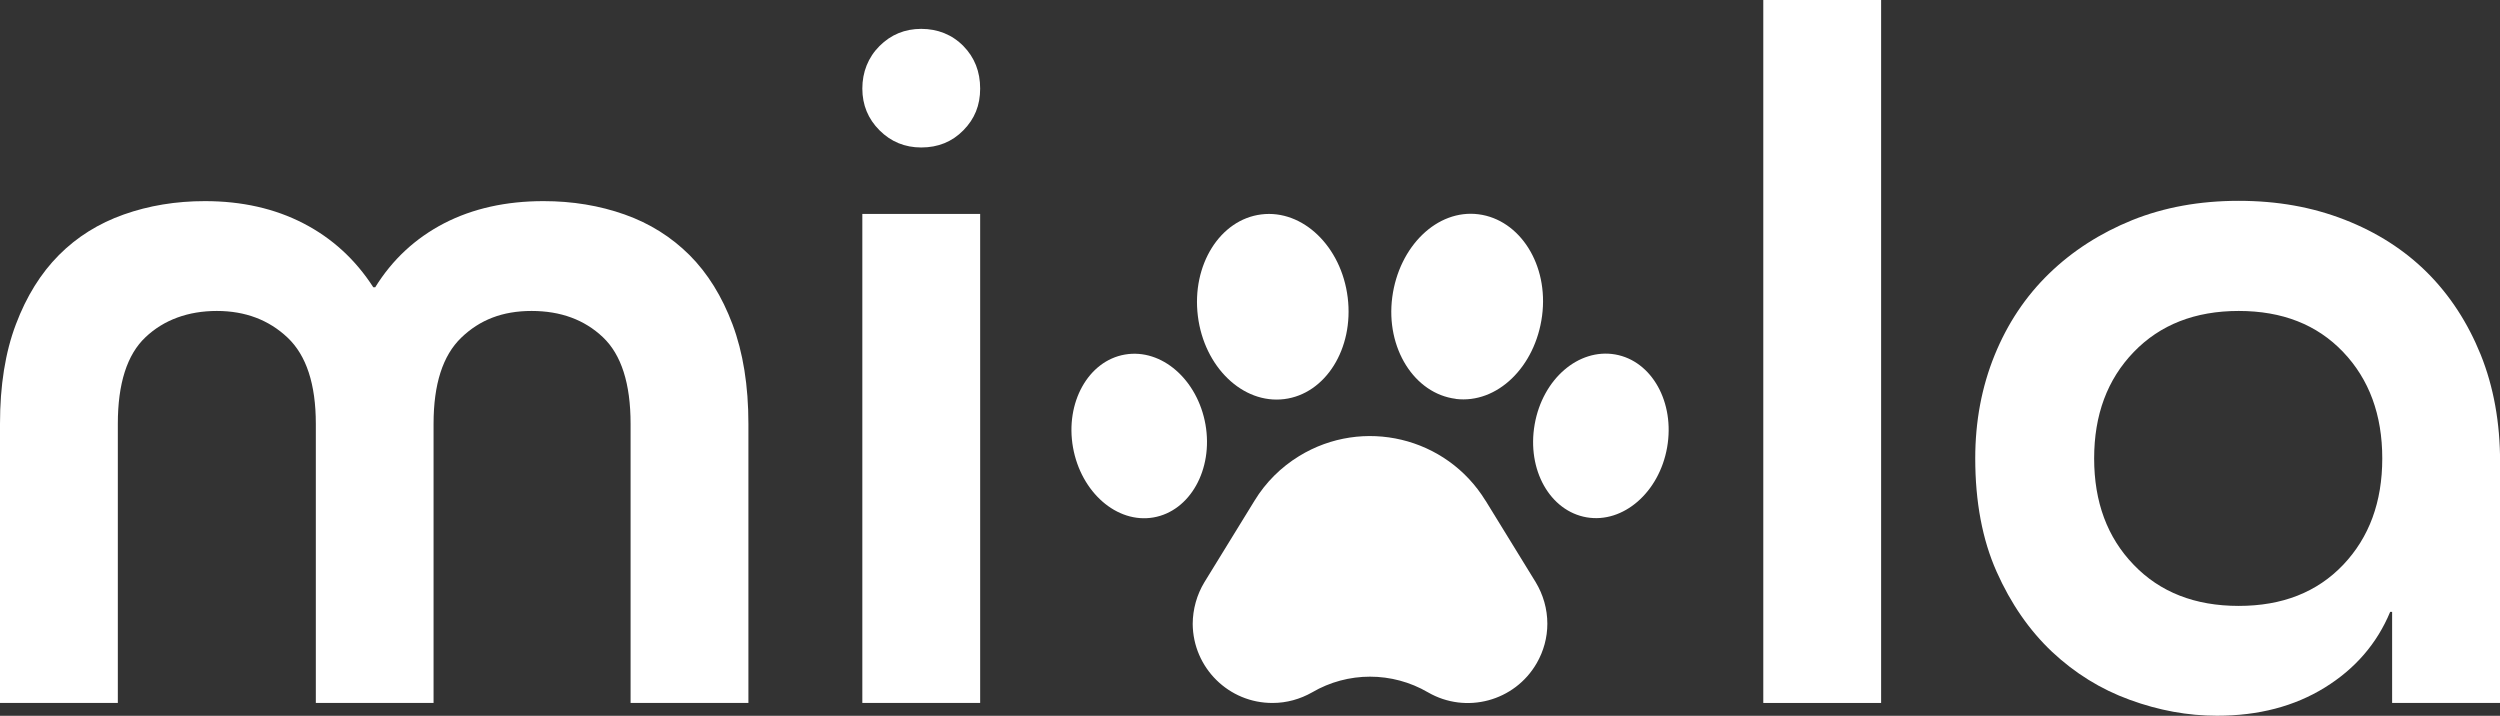
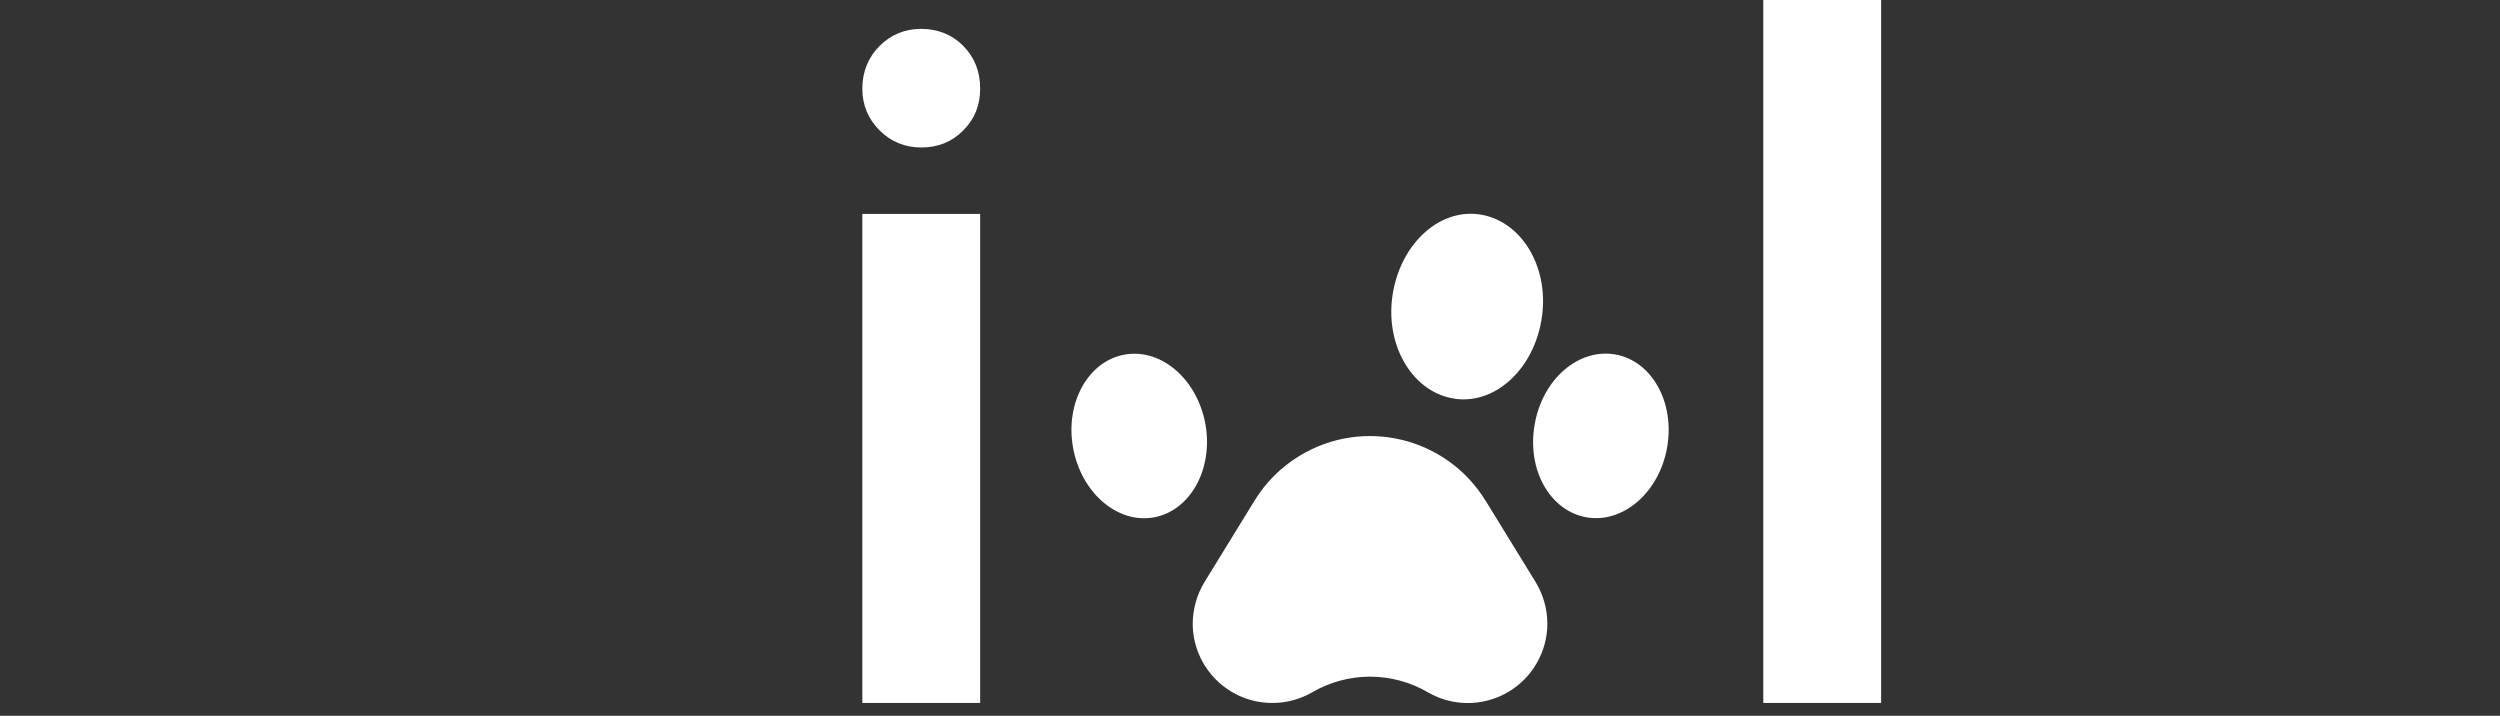
<svg xmlns="http://www.w3.org/2000/svg" id="Calque_2" data-name="Calque 2" viewBox="0 0 256.31 73.39">
  <rect x="0" y="0" width="256.31" height="73.39" fill="#333333" stroke="none" />
  <defs>
    <style>
      .cls-1 {
        fill: #fff;
        stroke-width: 0px;
      }
    </style>
  </defs>
  <g id="Calque_2-2" data-name="Calque 2">
    <g id="Calque_1-2" data-name="Calque 1-2">
-       <path class="cls-1" d="m32.38,72.07v-28.62c0-4.06-.97-7.01-2.89-8.83s-4.35-2.74-7.26-2.74-5.42.9-7.31,2.69c-1.9,1.79-2.84,4.76-2.84,8.88v28.62H0v-28.62c0-3.92.54-7.33,1.63-10.2,1.08-2.87,2.56-5.24,4.41-7.1s4.08-3.25,6.65-4.16c2.57-.91,5.34-1.37,8.32-1.37,3.79,0,7.16.76,10.1,2.28s5.33,3.71,7.16,6.55h.2c1.76-2.84,4.11-5.02,7.05-6.55,2.94-1.52,6.35-2.28,10.2-2.28,2.98,0,5.75.46,8.32,1.37,2.57.91,4.78,2.3,6.65,4.16,1.86,1.86,3.33,4.23,4.41,7.1,1.08,2.88,1.63,6.28,1.63,10.2v28.62h-12.08v-28.62c0-4.13-.95-7.09-2.84-8.88s-4.33-2.69-7.31-2.69-5.31.91-7.21,2.74-2.84,4.77-2.84,8.83v28.62s-12.08,0-12.08,0Z" />
      <path class="cls-1" d="m94.45,15.12c-1.68,0-3.11-.59-4.28-1.76s-1.76-2.6-1.76-4.28.59-3.19,1.76-4.36c1.17-1.17,2.6-1.76,4.28-1.76s3.17.59,4.32,1.76,1.72,2.63,1.72,4.36-.57,3.11-1.72,4.28-2.58,1.76-4.32,1.76Zm-6.04,56.96V21.93h12.08v50.14h-12.08Z" />
      <path class="cls-1" d="m180.78,72.07V0h12.08v72.07h-12.08Z" />
-       <path class="cls-1" d="m256.31,72.07h-11.06v-9.34h-.2c-1.35,3.25-3.59,5.84-6.7,7.76-3.12,1.93-6.8,2.89-11.06,2.89-2.98,0-5.95-.54-8.93-1.63-2.98-1.08-5.63-2.73-7.97-4.92-2.33-2.2-4.23-4.94-5.69-8.22-1.46-3.28-2.19-7.16-2.19-11.62,0-3.79.66-7.31,1.98-10.56,1.32-3.25,3.18-6.04,5.58-8.37,2.4-2.33,5.25-4.16,8.53-5.49,3.28-1.32,6.92-1.98,10.91-1.98s7.54.64,10.86,1.93c3.31,1.29,6.14,3.1,8.48,5.43,2.33,2.33,4.16,5.14,5.49,8.43,1.32,3.29,1.98,6.96,1.98,11.01v24.67h0Zm-26.79-9.95c4.47,0,8.03-1.4,10.71-4.21,2.67-2.81,4.01-6.44,4.01-10.91s-1.34-8.11-4.01-10.91c-2.68-2.81-6.24-4.21-10.71-4.21s-8.06,1.41-10.76,4.21c-2.71,2.81-4.06,6.44-4.06,10.91s1.35,8.11,4.06,10.91c2.7,2.81,6.29,4.21,10.76,4.21Z" />
      <path class="cls-1" d="m152.3,51.33c-4.01-6.54-12.57-8.58-19.11-4.57-1.86,1.14-3.43,2.7-4.57,4.57l-5.14,8.36c-.78,1.29-1.19,2.77-1.2,4.27h0c.03,4.51,3.71,8.14,8.21,8.11,1.42,0,2.81-.39,4.04-1.09h0c3.66-2.14,8.2-2.14,11.87,0h0c3.9,2.26,8.9.92,11.15-2.99.71-1.23,1.09-2.62,1.09-4.04h0c0-1.51-.42-2.98-1.2-4.27l-5.14-8.36h0Z" />
-       <ellipse class="cls-1" cx="130.49" cy="31.45" rx="7.74" ry="9.54" transform="translate(-2.87 16.23) rotate(-7.04)" />
      <path class="cls-1" d="m123.59,43.52c-.82-4.61-4.5-7.82-8.26-7.17s-6.14,4.94-5.32,9.53c.82,4.59,4.5,7.82,8.25,7.17,3.74-.65,6.14-4.91,5.33-9.53h0Z" />
      <path class="cls-1" d="m149.25,40.9c4.25.52,8.16-3.29,8.85-8.52s-2.27-9.86-6.51-10.41-8.16,3.28-8.85,8.5,2.27,9.89,6.51,10.42Z" />
      <path class="cls-1" d="m165.6,36.34c-3.75-.65-7.44,2.5-8.26,7.17-.82,4.67,1.58,8.88,5.33,9.53,3.75.64,7.44-2.56,8.25-7.17s-1.56-8.87-5.32-9.53h0Z" />
    </g>
  </g>
</svg>